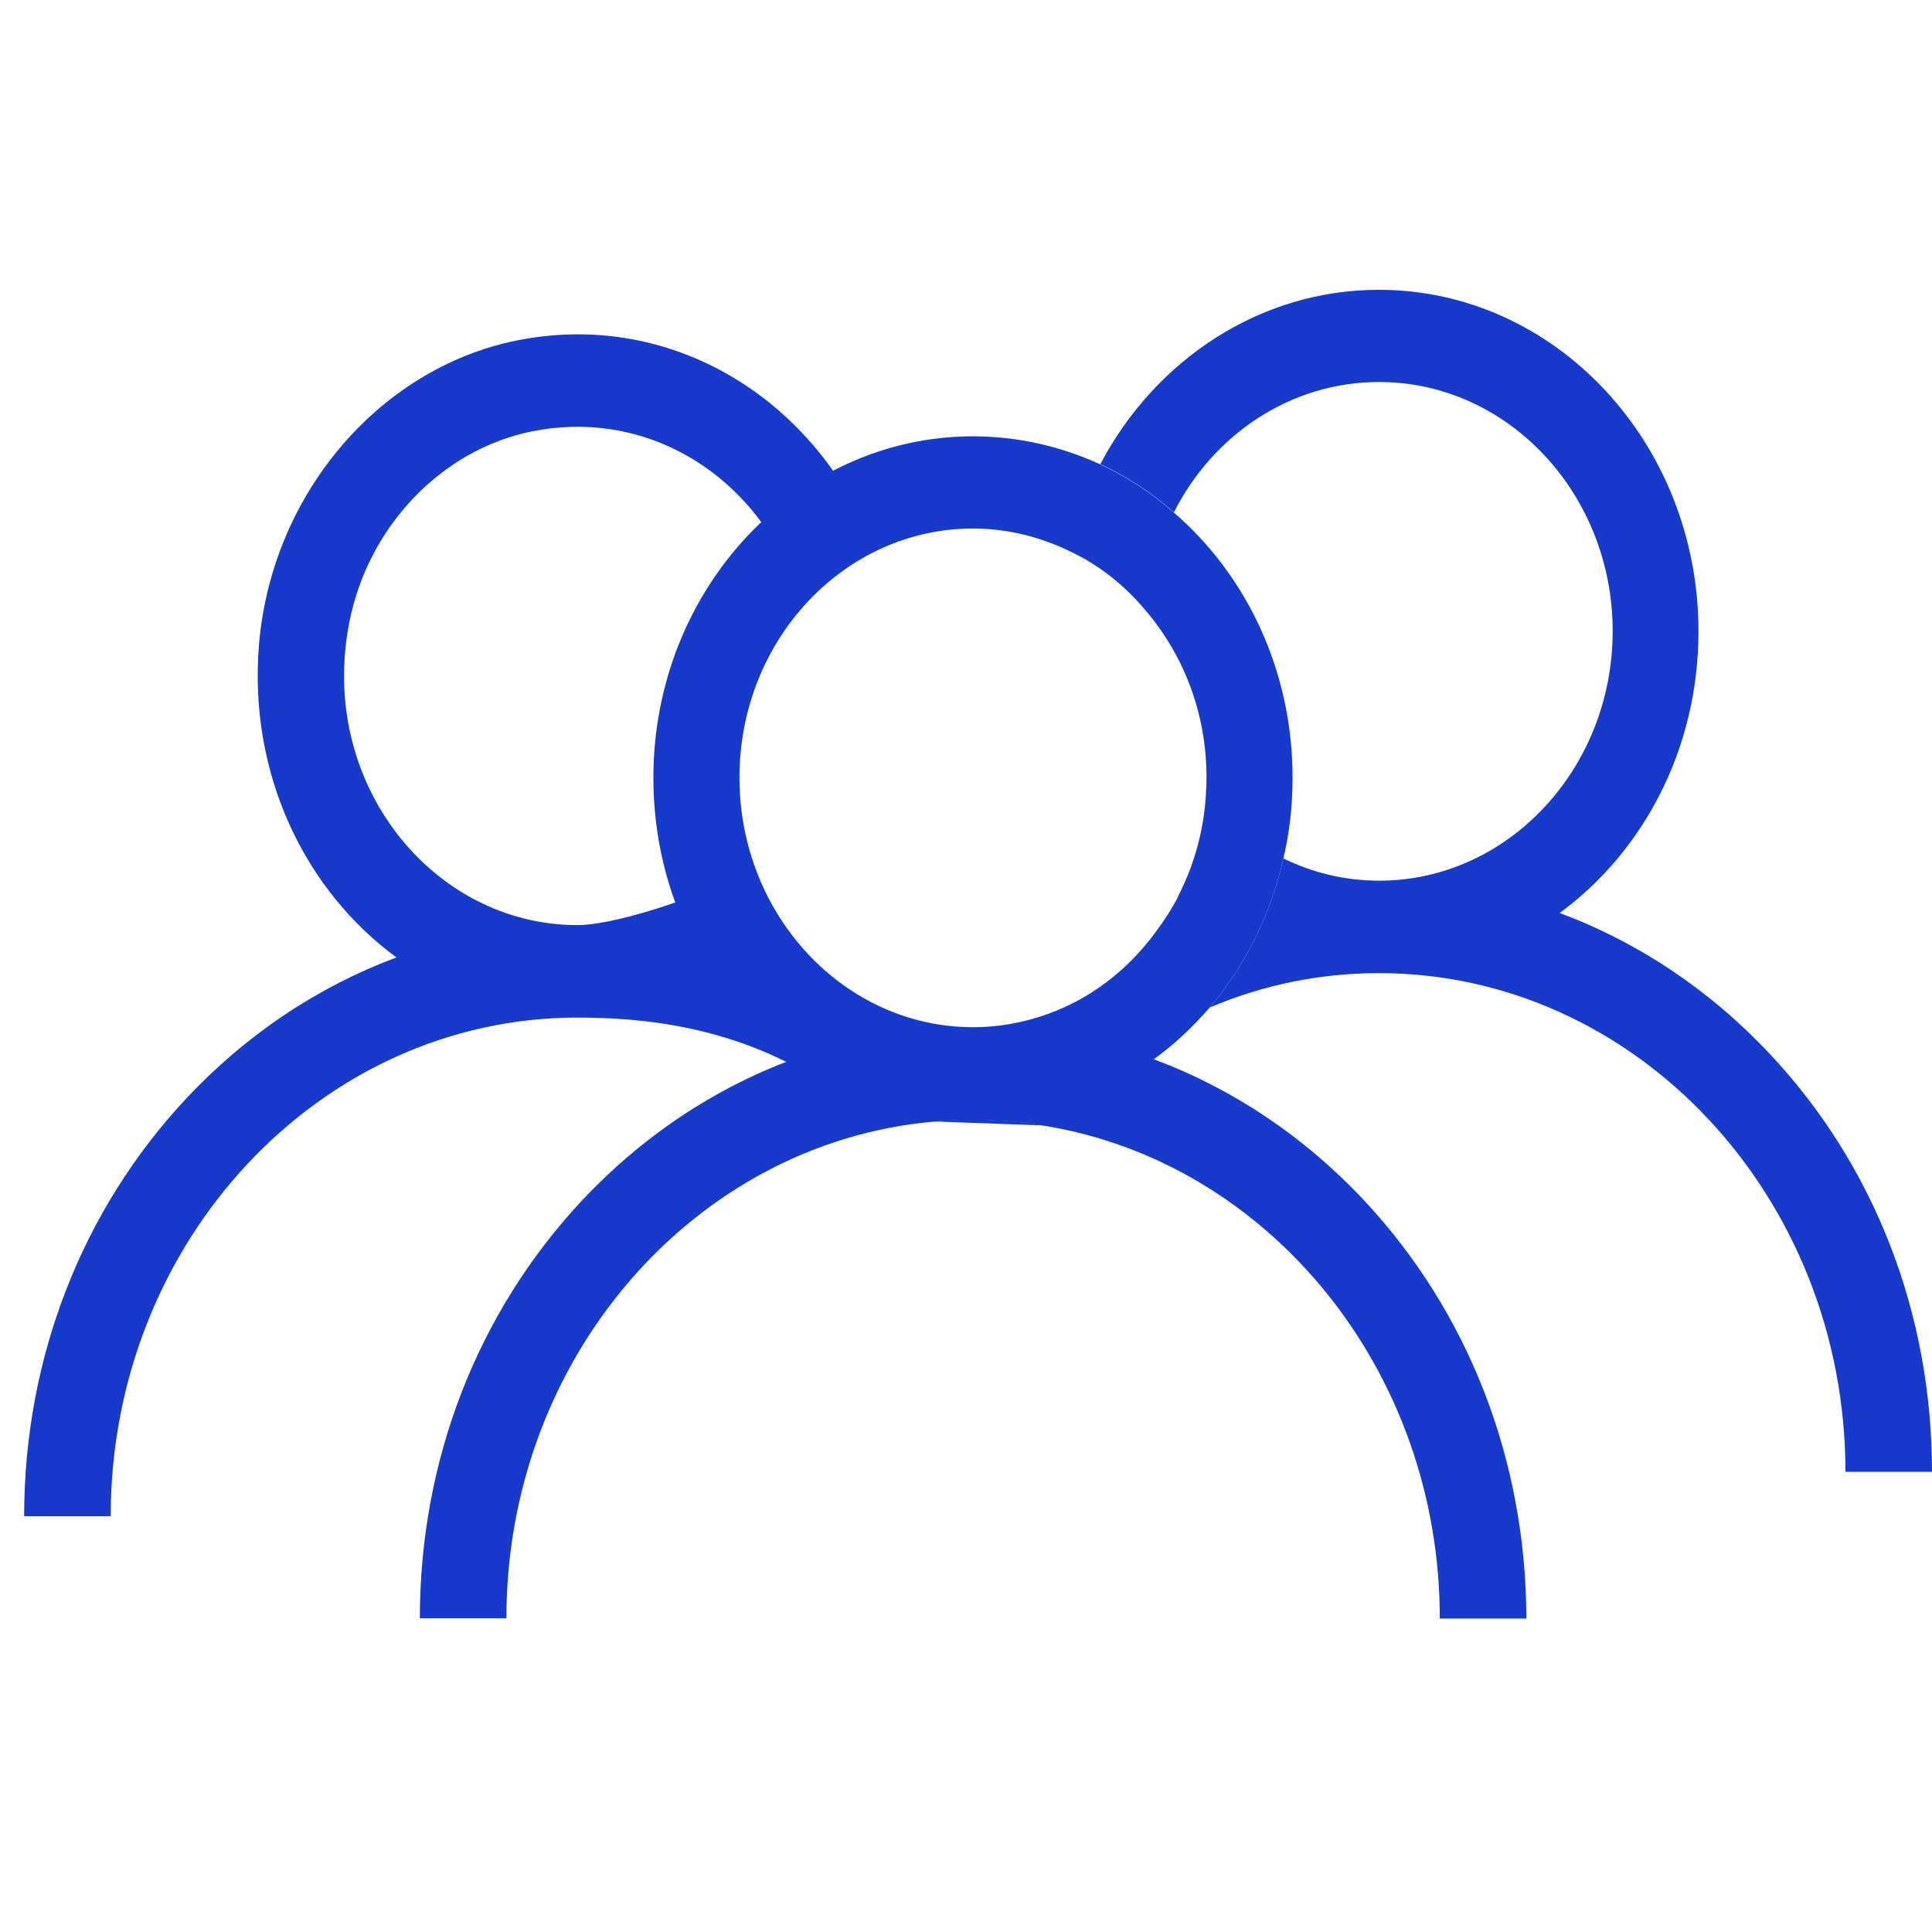
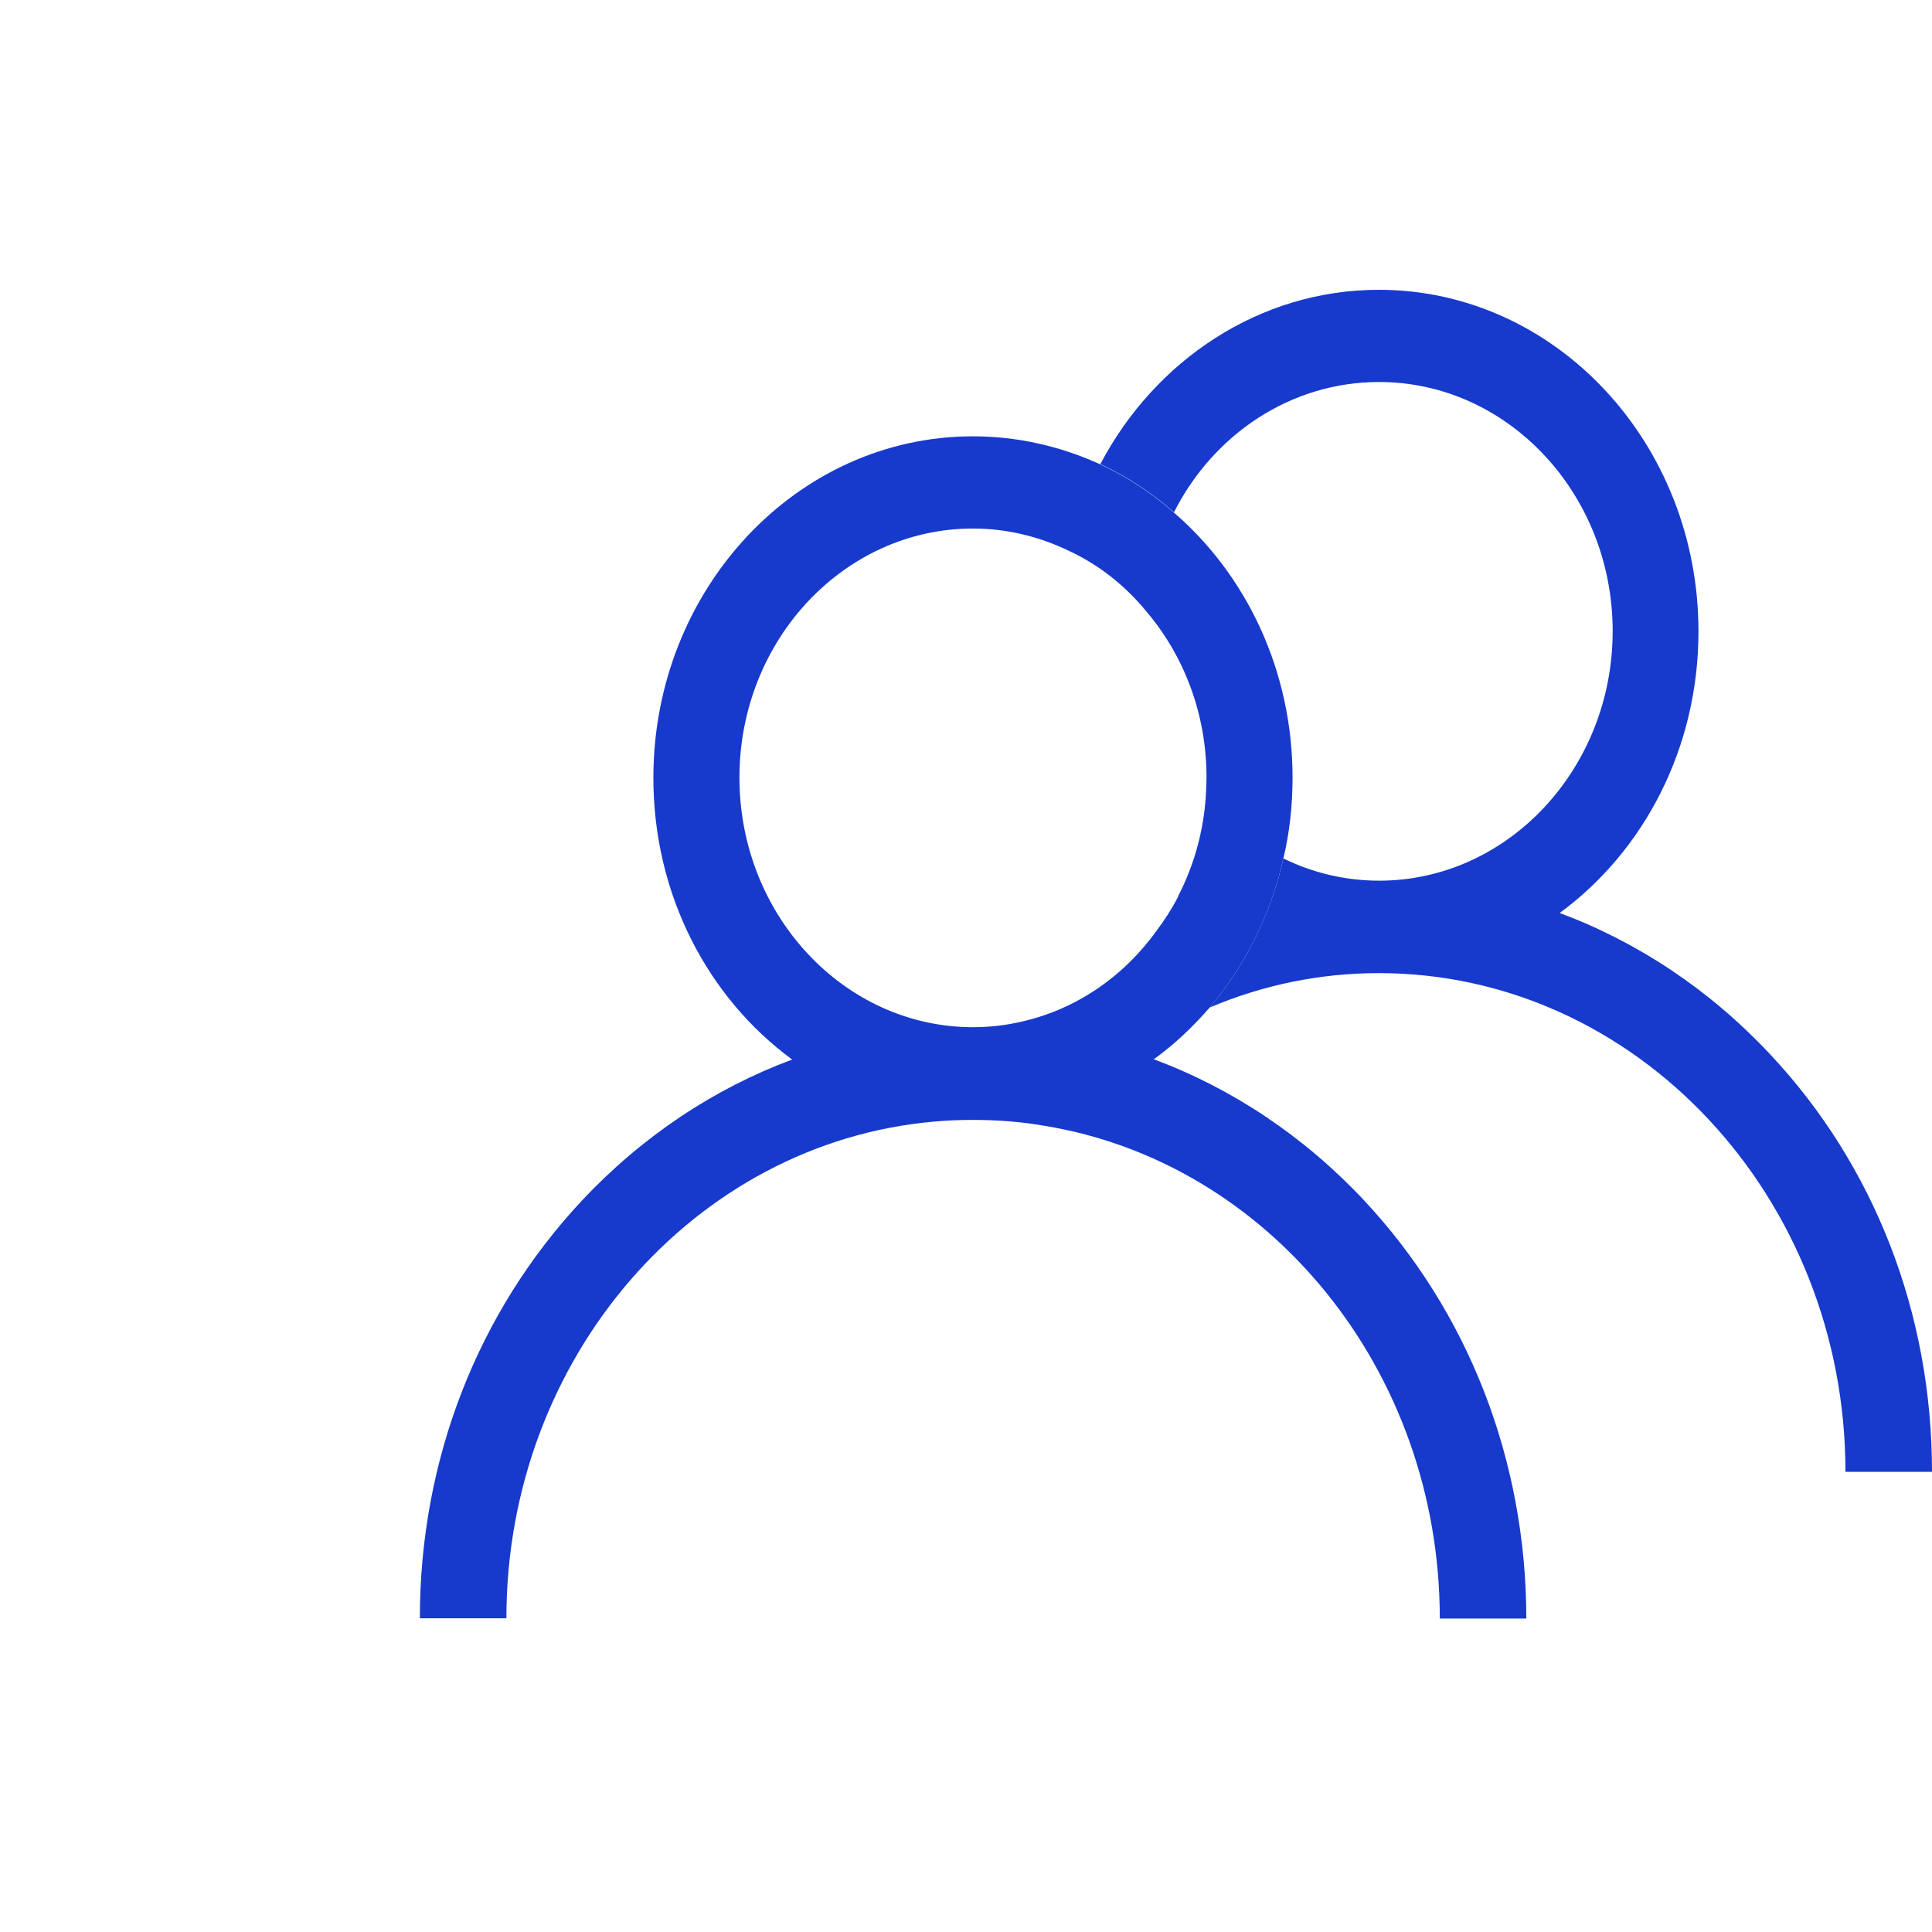
<svg xmlns="http://www.w3.org/2000/svg" width="80" height="80" viewBox="0 0 80 80" fill="none">
-   <path d="M40.289 46.362C39.733 46.362 39.177 46.383 38.641 46.435L43.203 46.603C42.256 46.435 41.267 46.362 40.289 46.362Z" fill="#173ACC" />
  <path d="M80 60.944H76.416C76.416 49.563 67.745 40.295 57.096 40.295C54.624 40.295 52.266 40.797 50.093 41.718C51.545 40.002 52.616 37.889 53.142 35.546C54.357 36.142 55.706 36.467 57.106 36.467C62.431 36.467 66.777 31.833 66.777 26.132C66.777 20.441 62.431 15.818 57.106 15.818C53.44 15.818 50.237 17.994 48.61 21.215C47.694 20.4 46.674 19.741 45.562 19.218C47.827 14.918 52.153 12 57.096 12C64.398 12 70.33 18.339 70.33 26.142C70.33 30.985 68.064 35.253 64.583 37.805C67.817 39.008 70.793 40.985 73.285 43.642C77.621 48.255 80 54.395 80 60.944Z" fill="#173ACC" />
  <path d="M56.478 49.699C53.986 47.042 51.01 45.065 47.776 43.862C48.62 43.256 49.382 42.534 50.093 41.718C51.545 40.002 52.616 37.89 53.141 35.547C53.399 34.48 53.522 33.35 53.522 32.199C53.522 27.764 51.607 23.81 48.61 21.226C47.694 20.41 46.674 19.752 45.562 19.229C43.934 18.486 42.153 18.067 40.289 18.067C32.987 18.067 27.055 24.406 27.055 32.21C27.055 37.053 29.321 41.321 32.802 43.873C29.568 45.076 26.592 47.053 24.099 49.71C19.774 54.333 17.385 60.463 17.385 67.011H20.969C20.969 56.216 28.755 47.325 38.651 46.446C39.187 46.394 39.743 46.373 40.299 46.373C41.288 46.373 42.266 46.446 43.224 46.613C52.493 48.109 59.619 56.687 59.619 67.021H63.203C63.193 60.463 60.803 54.323 56.478 49.699ZM42.256 42.314C41.617 42.461 40.958 42.534 40.289 42.534C34.965 42.534 30.619 37.9 30.619 32.199C30.619 26.498 34.965 21.885 40.289 21.885C41.689 21.885 43.038 22.22 44.254 22.806C45.5 23.381 46.592 24.249 47.467 25.316C49.022 27.147 49.959 29.553 49.959 32.189C49.959 32.461 49.938 32.743 49.928 33.005C49.825 34.48 49.424 35.871 48.785 37.105V37.126C48.528 37.628 48.229 38.088 47.899 38.528C46.53 40.442 44.542 41.812 42.256 42.314Z" fill="#173ACC" />
-   <path d="M1 62.784H4.584C4.584 51.404 13.255 42.136 23.904 42.136C26.376 42.136 30.547 42.408 34.419 45.065C34.419 45.065 34.429 45.065 34.429 45.054C32.967 43.328 29.98 39.092 29.465 36.759C28.25 37.355 25.315 38.307 23.914 38.307C17.9 38.307 13.142 32.397 14.47 25.745C15.253 21.791 18.281 18.632 21.999 17.868C26.448 16.958 30.505 19.301 32.41 23.067C33.327 22.251 34.347 21.592 35.459 21.069C32.864 16.132 27.56 13.014 21.71 14.04C15.83 15.065 11.237 20.399 10.722 26.718C10.289 32.073 12.637 36.874 16.417 39.646C13.183 40.849 10.207 42.826 7.715 45.483C3.389 50.107 1 56.247 1 62.784Z" fill="#173ACC" />
</svg>